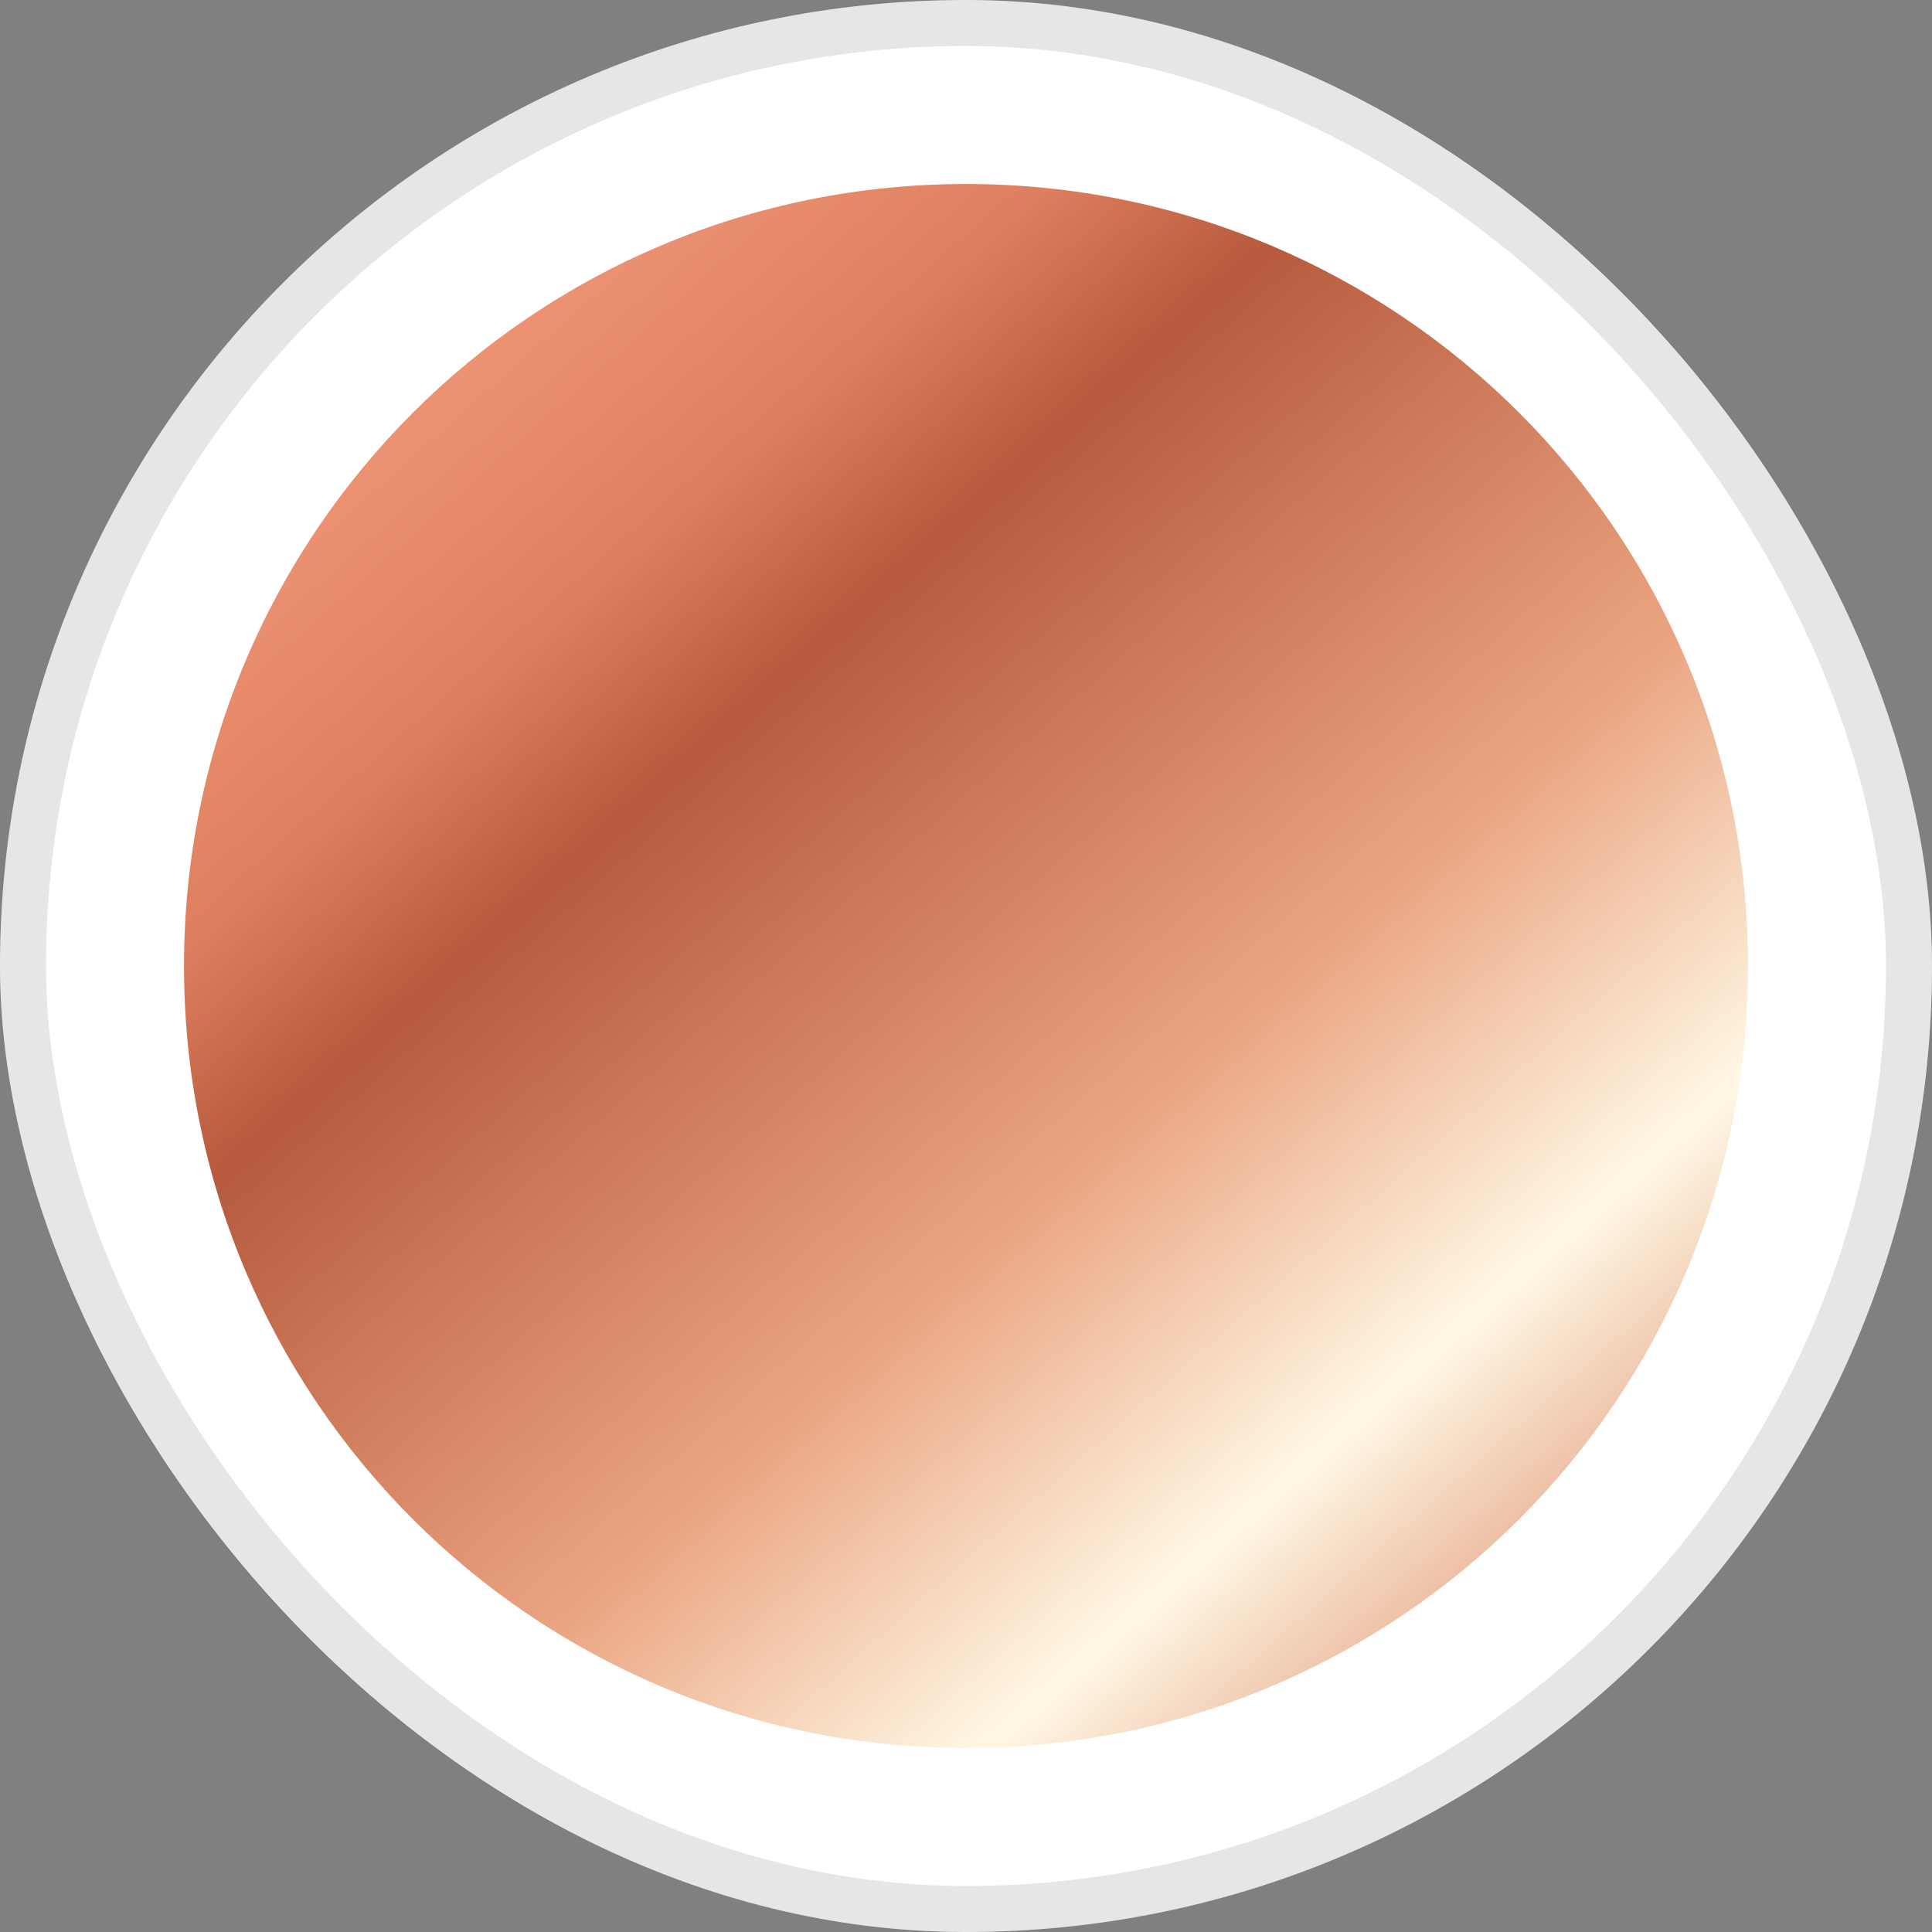
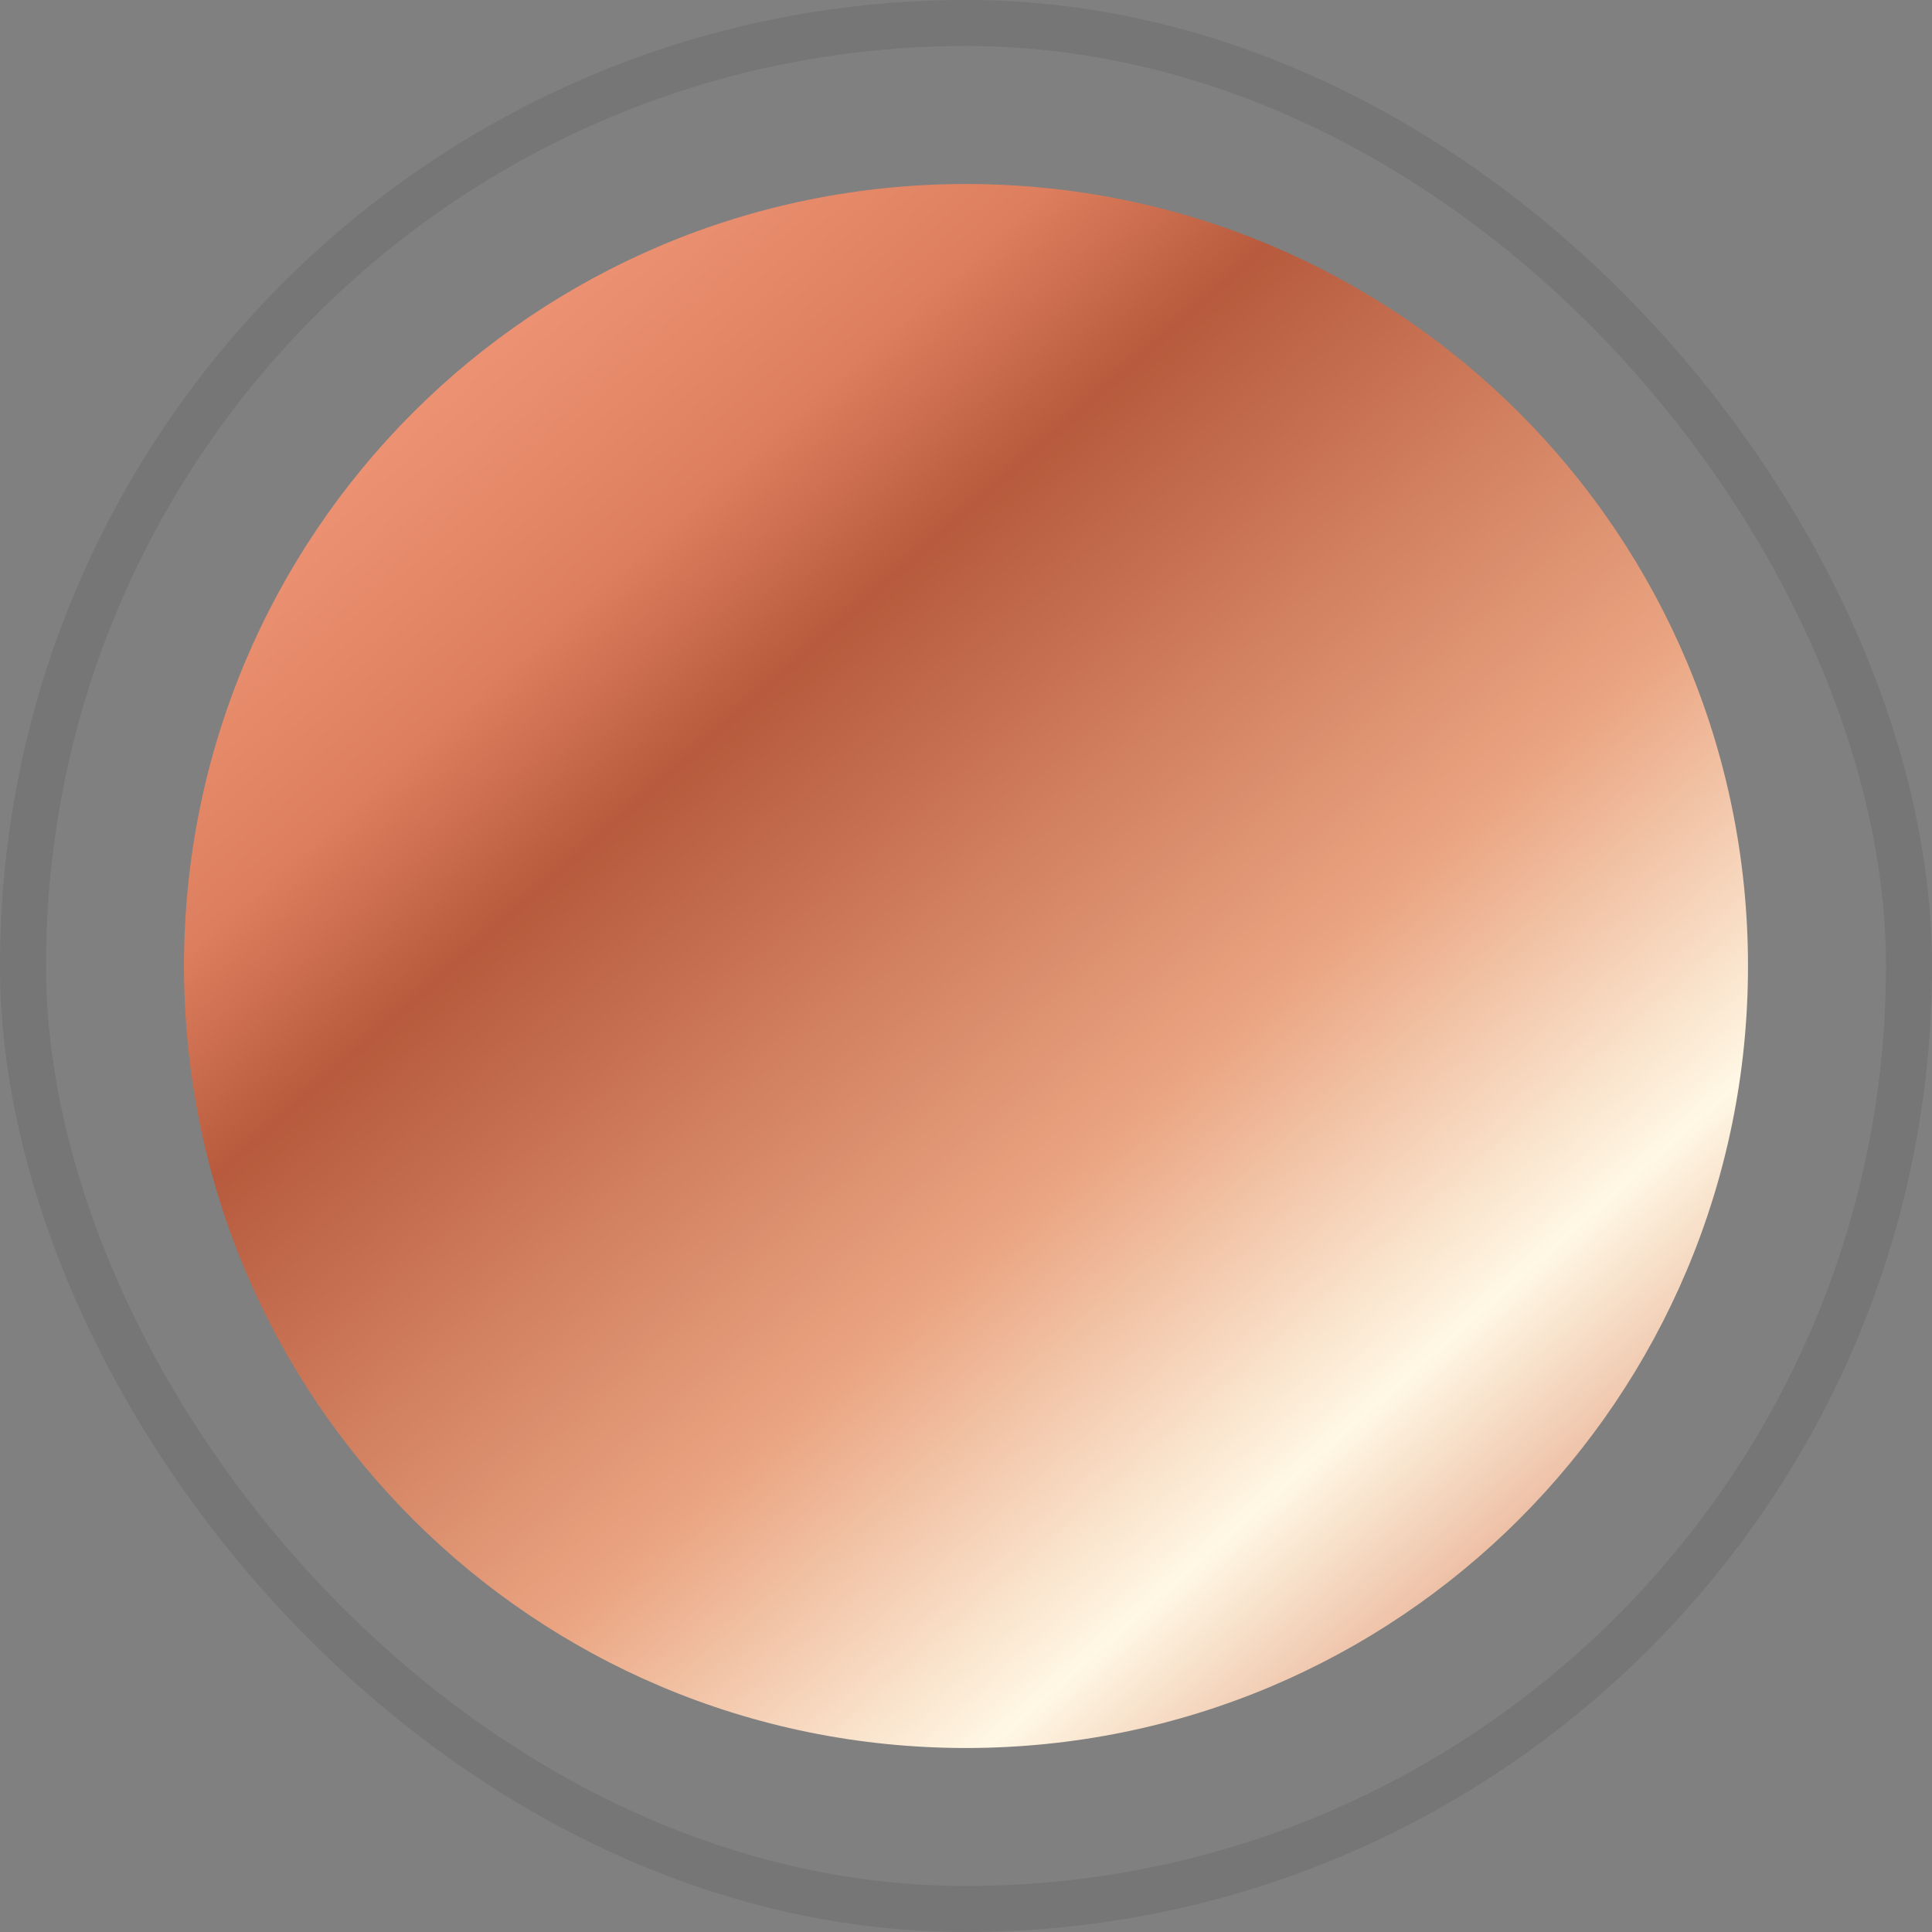
<svg xmlns="http://www.w3.org/2000/svg" width="42" height="42" viewBox="0 0 42 42" fill="none">
  <rect x="0" y="0" width="42" height="42" fill="#808080" stroke="none" />
-   <rect width="42" height="42" rx="21" fill="white" />
  <rect x="0.5" y="0.5" width="41" height="41" rx="20.5" stroke="#2F2F2F" stroke-opacity="0.12" />
  <path d="M21 4C30.403 4 38 11.597 38 21C38 30.403 30.403 38 21 38C11.597 38 4 30.403 4 21C4 11.597 11.597 4 21 4Z" fill="url(#paint0_linear_1849_2973)" />
  <defs>
    <linearGradient id="paint0_linear_1849_2973" x1="8.002" y1="6.244" x2="35.105" y2="36.844" gradientUnits="userSpaceOnUse">
      <stop stop-color="#F49C7D" />
      <stop offset="0.2" stop-color="#DD7F5E" />
      <stop offset="0.3" stop-color="#B75A3D" />
      <stop offset="0.6" stop-color="#EAA481" />
      <stop offset="0.8" stop-color="#FFF8E5" />
      <stop offset="1" stop-color="#DB8563" />
    </linearGradient>
  </defs>
</svg>